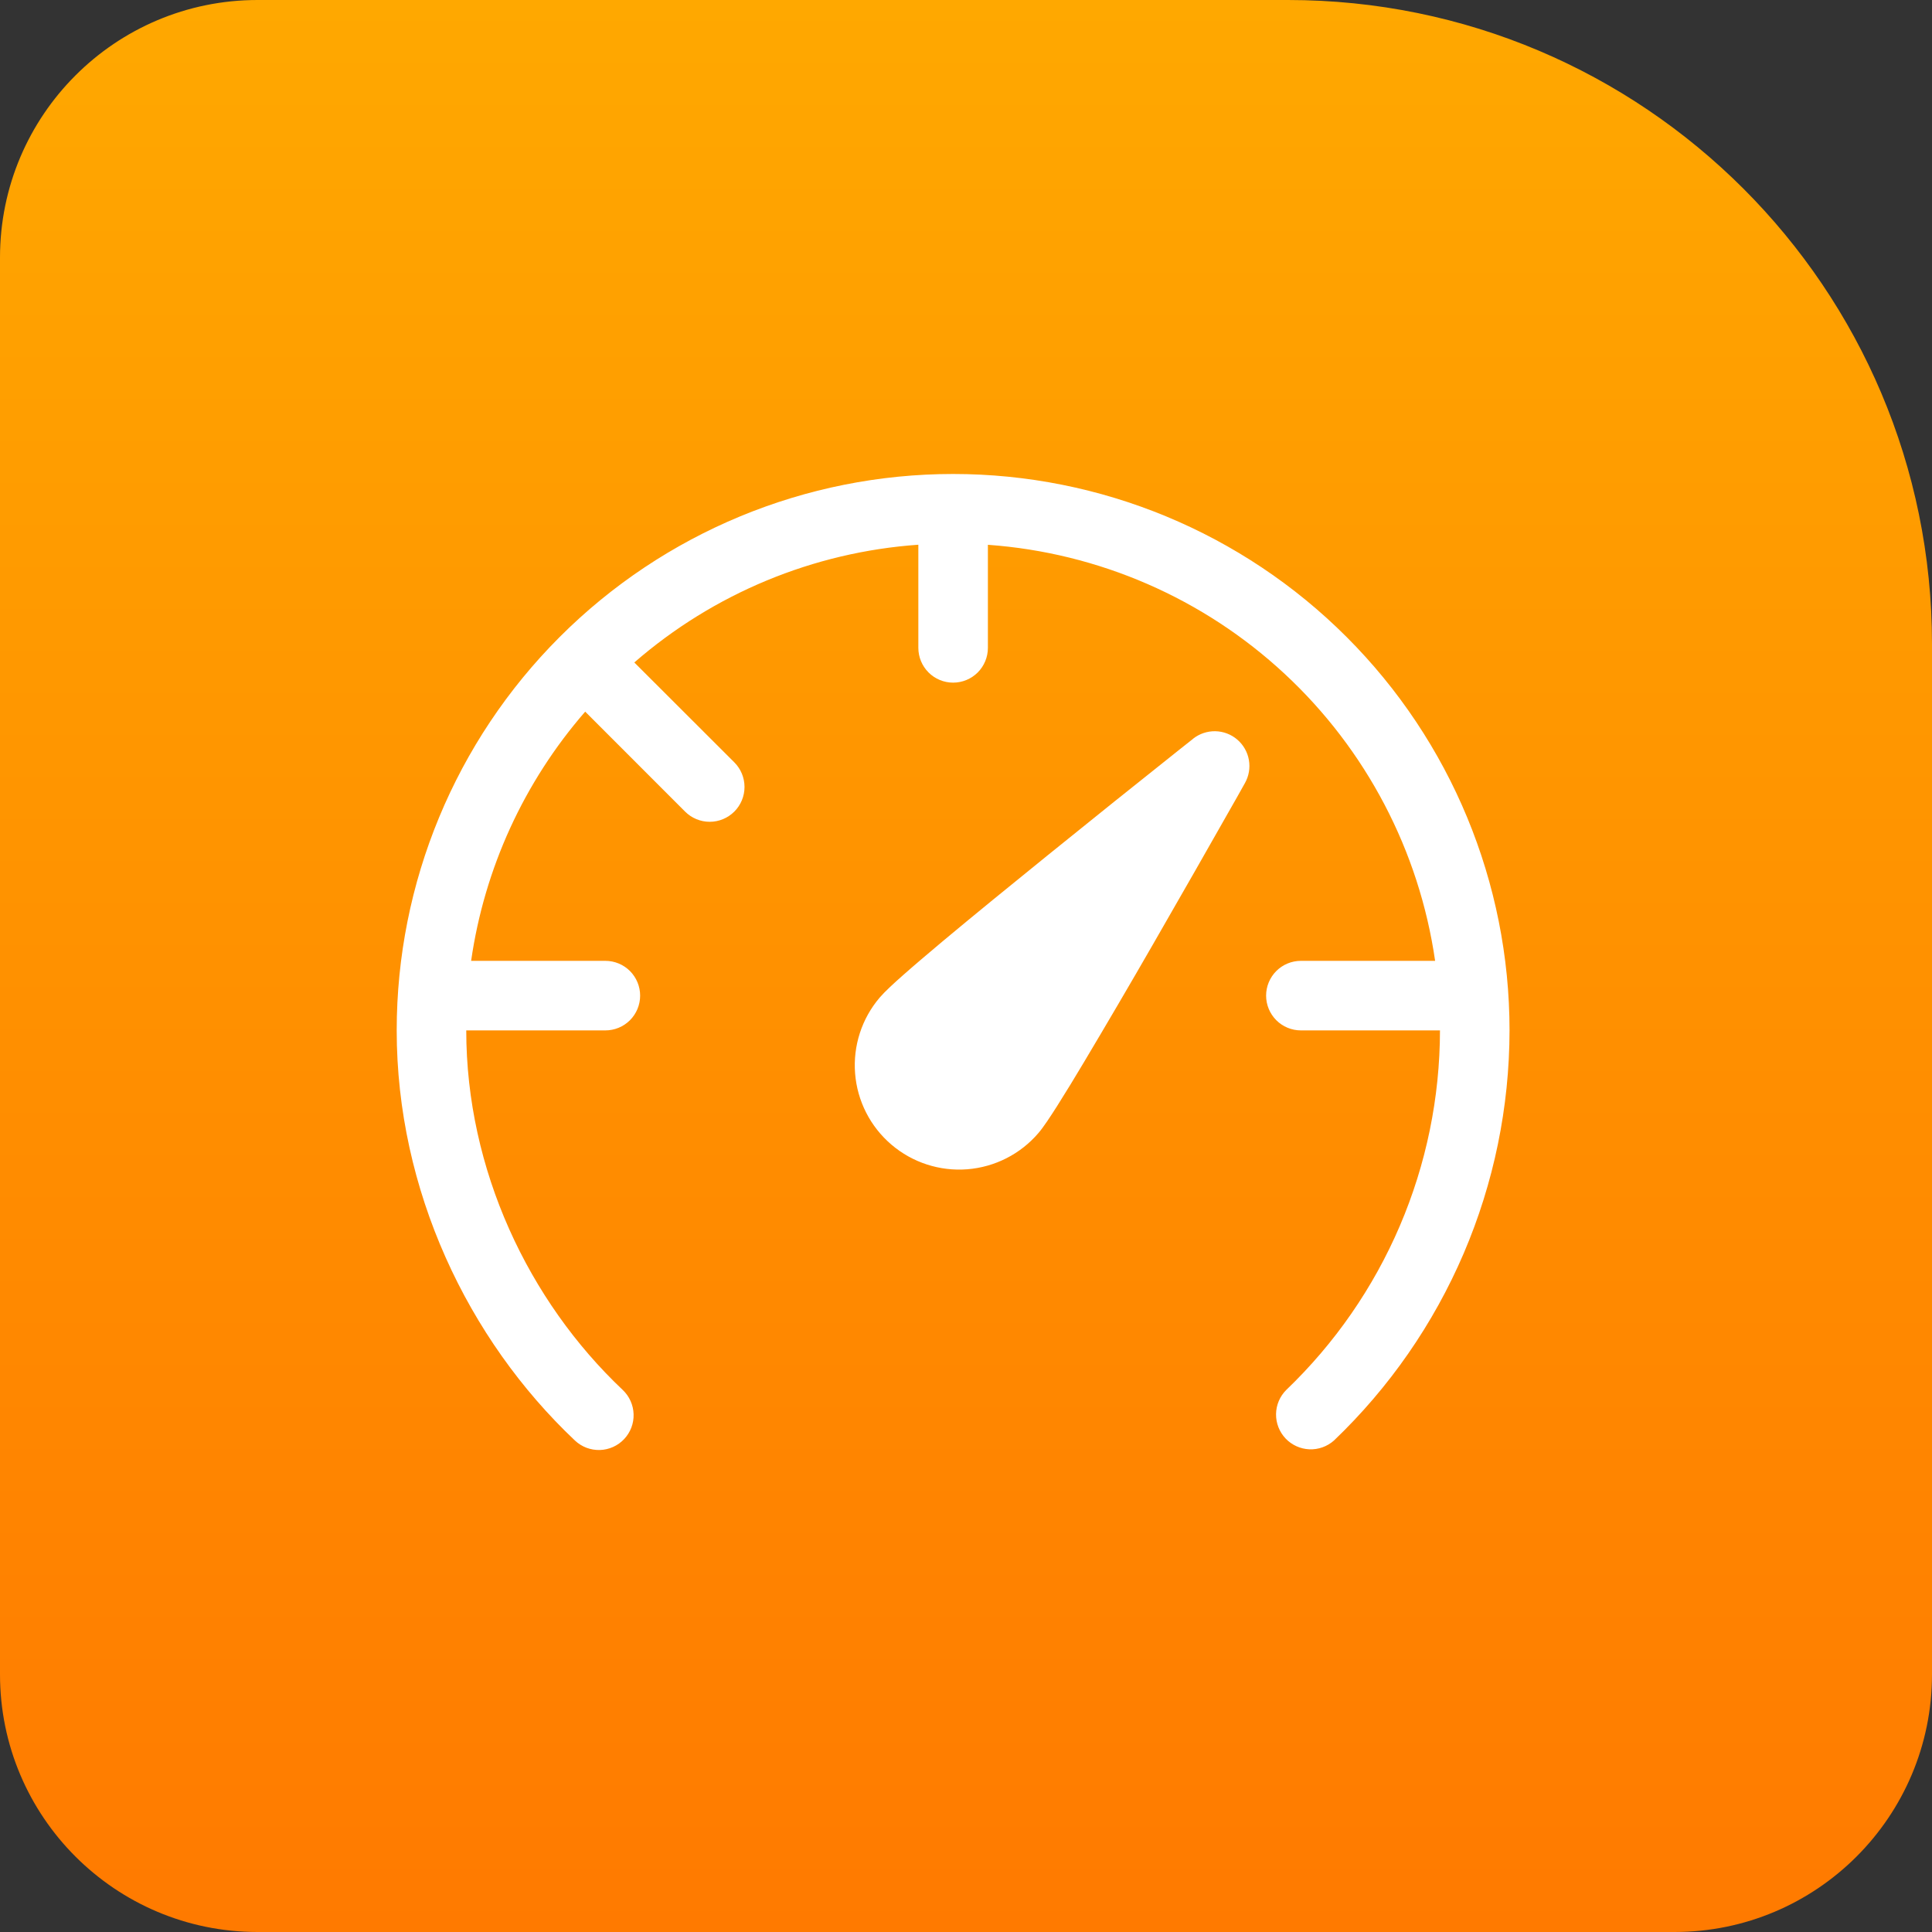
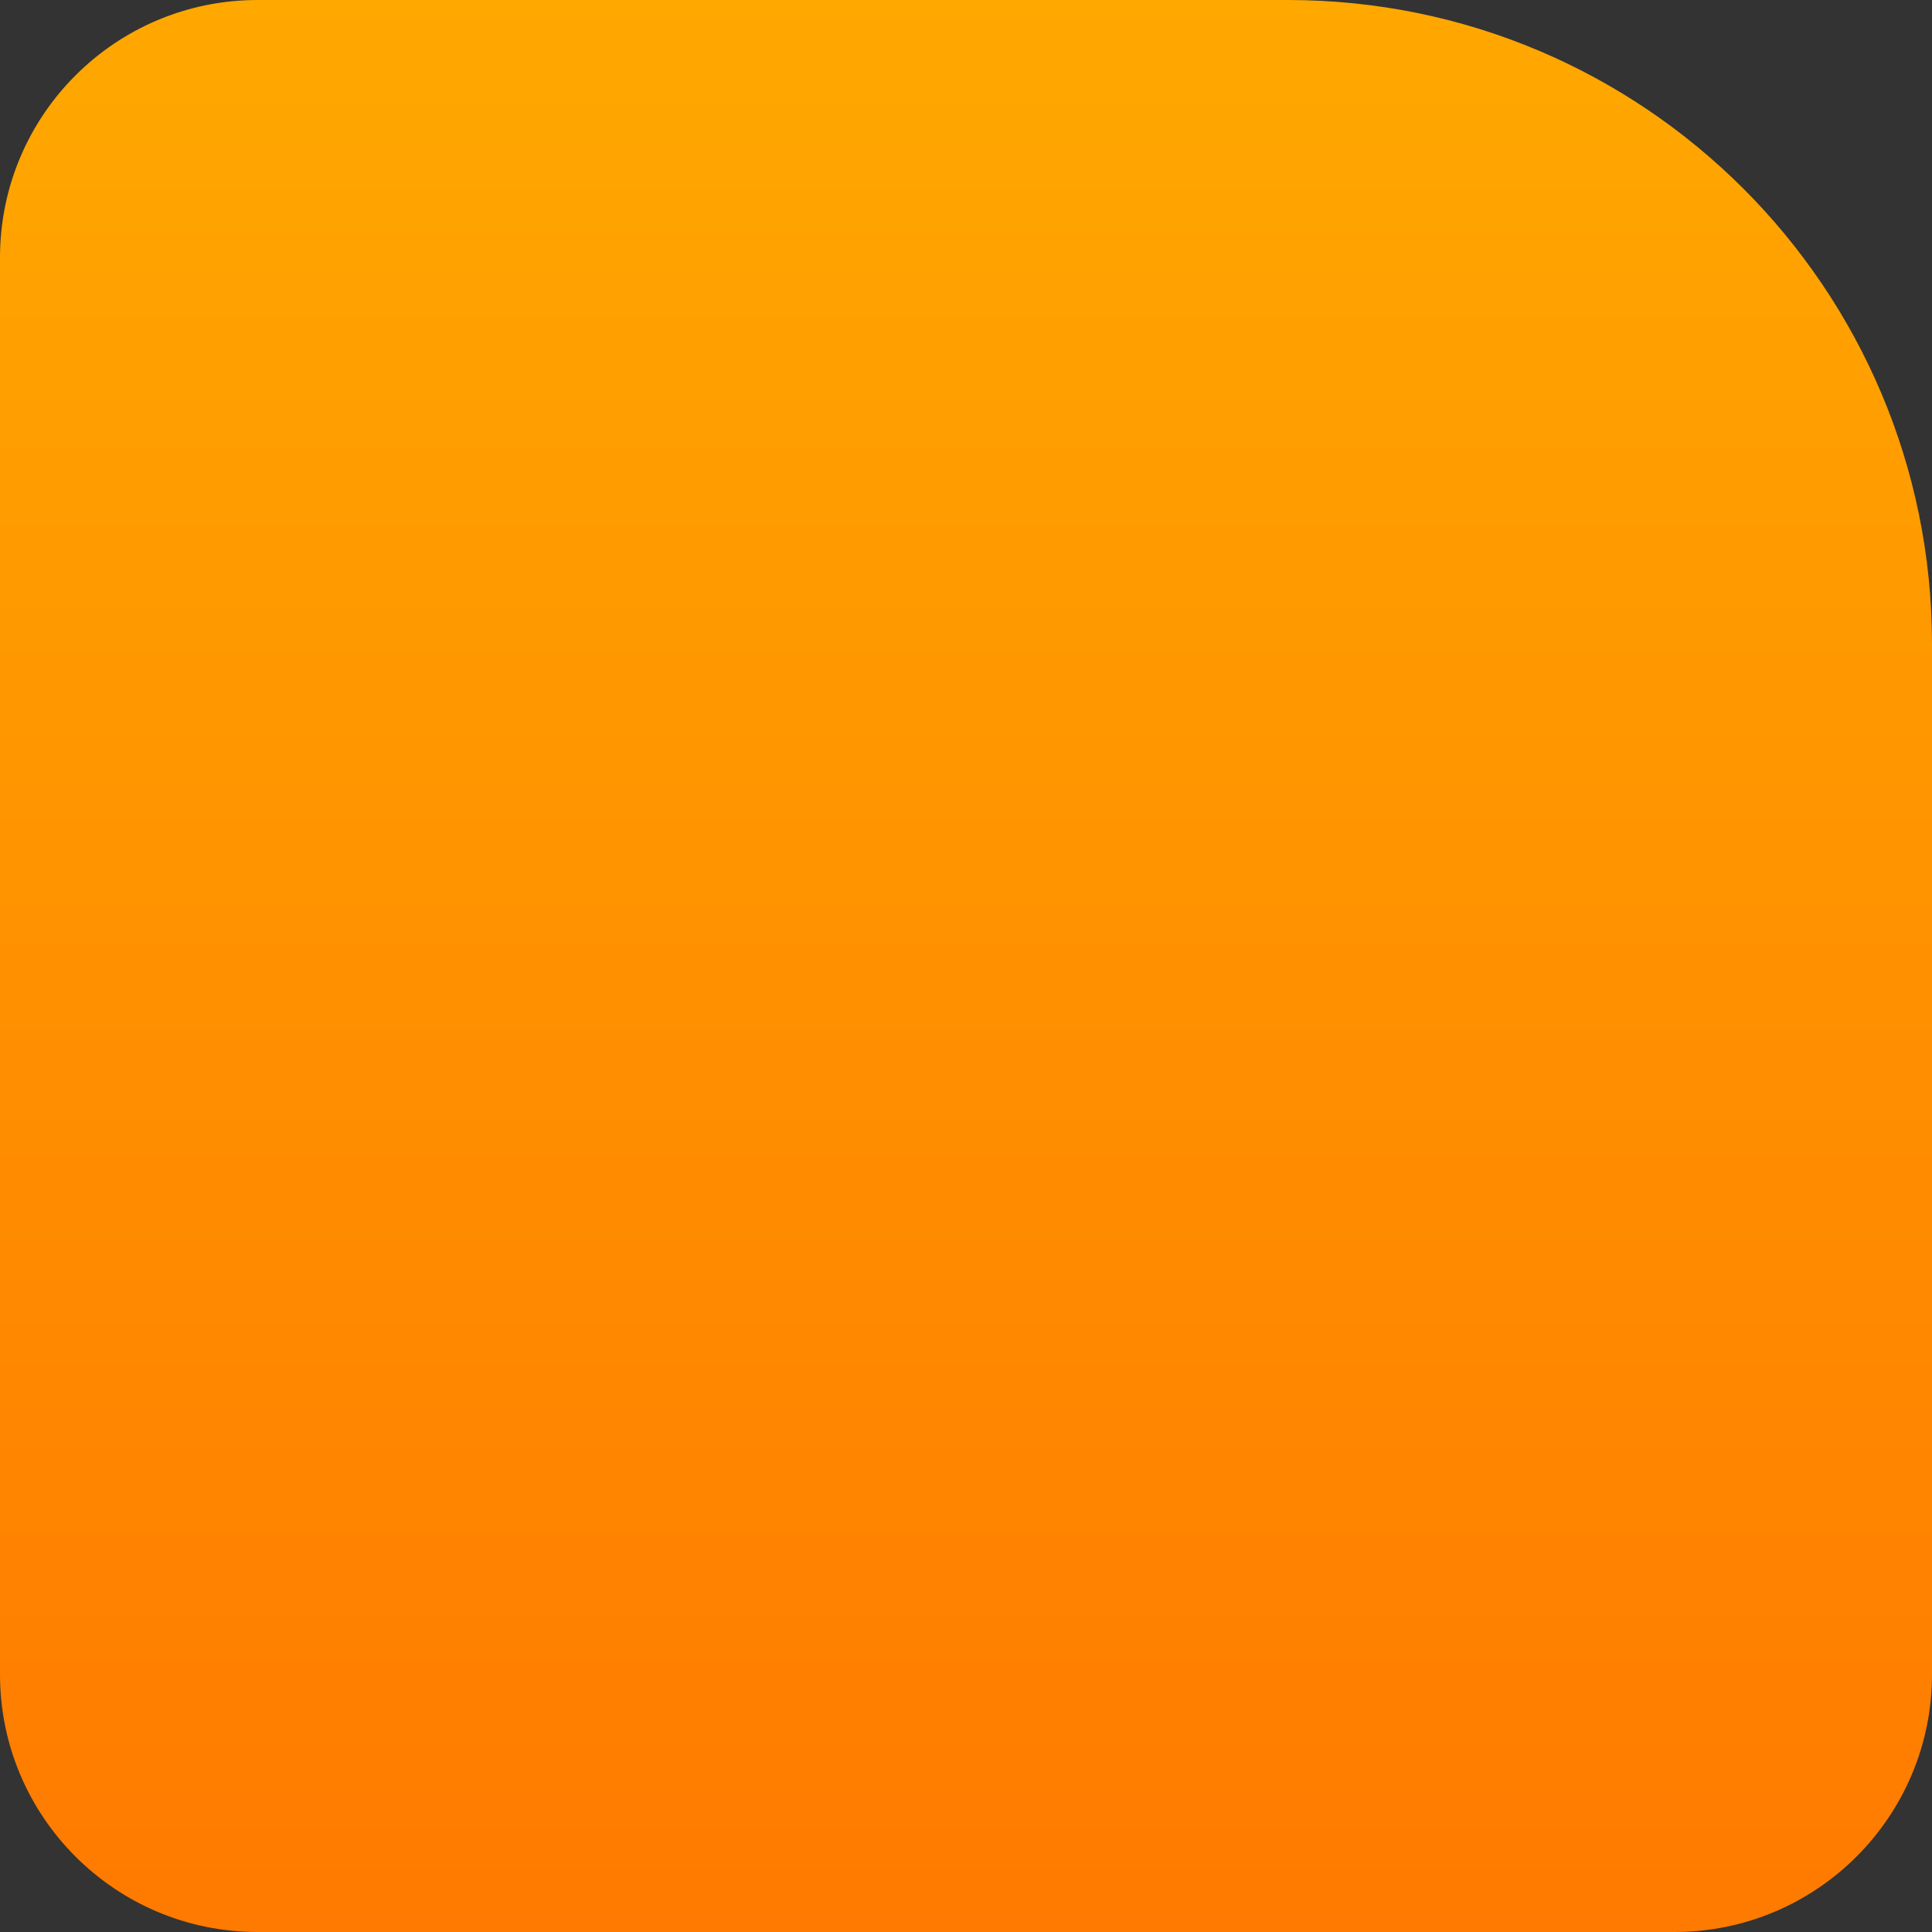
<svg xmlns="http://www.w3.org/2000/svg" width="75" height="75" viewBox="0 0 75 75" fill="none">
  <rect x="0" y="0" width="75" height="75" fill="#333333" stroke="none" />
  <path d="M0 10C0 4.477 4.477 0 10 0H50C63.807 0 75 11.193 75 25V65C75 70.523 70.523 75 65 75H10C4.477 75 0 70.523 0 65V10Z" fill="url(#paint0_linear_246_5)" />
-   <path d="M24.624 25.717C27.706 23.037 31.576 21.433 35.65 21.146V25.15C35.65 25.508 35.793 25.851 36.046 26.105C36.299 26.358 36.642 26.5 37 26.5C37.358 26.5 37.702 26.358 37.955 26.105C38.208 25.851 38.35 25.508 38.35 25.15V21.149C42.652 21.457 46.72 23.227 49.877 26.165C53.035 29.102 55.094 33.032 55.711 37.3H50.5C50.142 37.3 49.799 37.442 49.546 37.695C49.293 37.949 49.15 38.292 49.15 38.65C49.15 39.008 49.293 39.351 49.546 39.605C49.799 39.858 50.142 40 50.5 40H55.9C55.897 42.609 55.367 45.19 54.341 47.589C53.315 49.988 51.815 52.154 49.931 53.959C49.682 54.208 49.541 54.543 49.536 54.894C49.531 55.245 49.663 55.584 49.904 55.84C50.145 56.095 50.476 56.246 50.827 56.262C51.178 56.277 51.52 56.155 51.783 55.922C53.935 53.865 55.648 51.394 56.82 48.658C57.991 45.922 58.597 42.977 58.6 40C58.6 34.271 56.325 28.777 52.274 24.727C48.223 20.676 42.729 18.4 37 18.4C31.272 18.4 25.778 20.676 21.727 24.727C17.676 28.777 15.4 34.271 15.4 40C15.4 46.197 18.154 51.988 22.32 55.922C22.45 56.044 22.601 56.139 22.767 56.202C22.933 56.264 23.109 56.294 23.287 56.289C23.464 56.284 23.638 56.243 23.8 56.171C23.962 56.098 24.108 55.994 24.229 55.865C24.351 55.736 24.446 55.584 24.509 55.419C24.572 55.253 24.602 55.076 24.596 54.899C24.591 54.722 24.551 54.547 24.478 54.386C24.406 54.224 24.302 54.078 24.173 53.956C20.517 50.503 18.1 45.408 18.1 40H23.5C23.858 40 24.202 39.858 24.455 39.605C24.708 39.351 24.85 39.008 24.85 38.65C24.85 38.292 24.708 37.949 24.455 37.695C24.202 37.442 23.858 37.3 23.5 37.3H18.289C18.804 33.717 20.342 30.358 22.717 27.626L26.595 31.506C26.848 31.759 27.192 31.902 27.55 31.902C27.909 31.902 28.253 31.759 28.506 31.506C28.76 31.252 28.902 30.909 28.902 30.55C28.902 30.192 28.76 29.848 28.506 29.594L24.624 25.717ZM46.313 28.679C46.558 28.484 46.864 28.381 47.177 28.386C47.49 28.392 47.792 28.506 48.03 28.71C48.268 28.914 48.428 29.194 48.482 29.503C48.536 29.811 48.481 30.129 48.327 30.401L48.03 30.931C46.944 32.848 45.852 34.761 44.752 36.671C43.873 38.199 42.982 39.72 42.079 41.234C41.741 41.803 41.395 42.369 41.042 42.929C40.772 43.353 40.508 43.756 40.313 43.983C39.616 44.8 38.622 45.306 37.551 45.391C36.48 45.475 35.42 45.131 34.603 44.433C33.786 43.736 33.279 42.742 33.195 41.672C33.11 40.601 33.454 39.54 34.152 38.723C34.346 38.496 34.7 38.169 35.078 37.837C35.483 37.478 36.004 37.038 36.59 36.544C37.767 35.561 39.241 34.357 40.678 33.196C42.391 31.81 44.11 30.431 45.835 29.06L46.313 28.682V28.679Z" fill="white" />
  <defs>
    <linearGradient id="paint0_linear_246_5" x1="37.5" y1="0" x2="37.5" y2="75" gradientUnits="userSpaceOnUse">
      <stop stop-color="#FFA800" />
      <stop offset="1" stop-color="#FF7A00" />
    </linearGradient>
  </defs>
</svg>